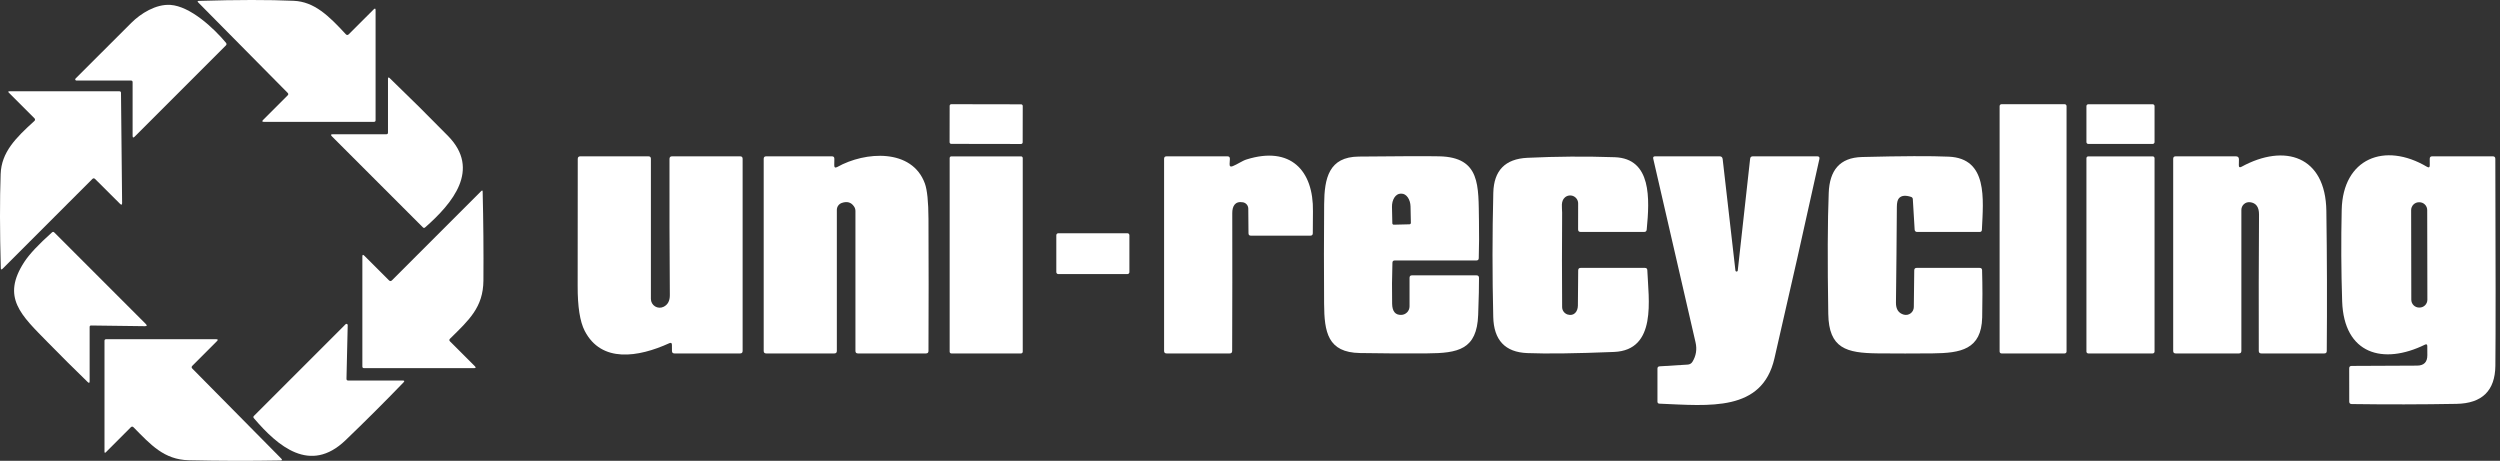
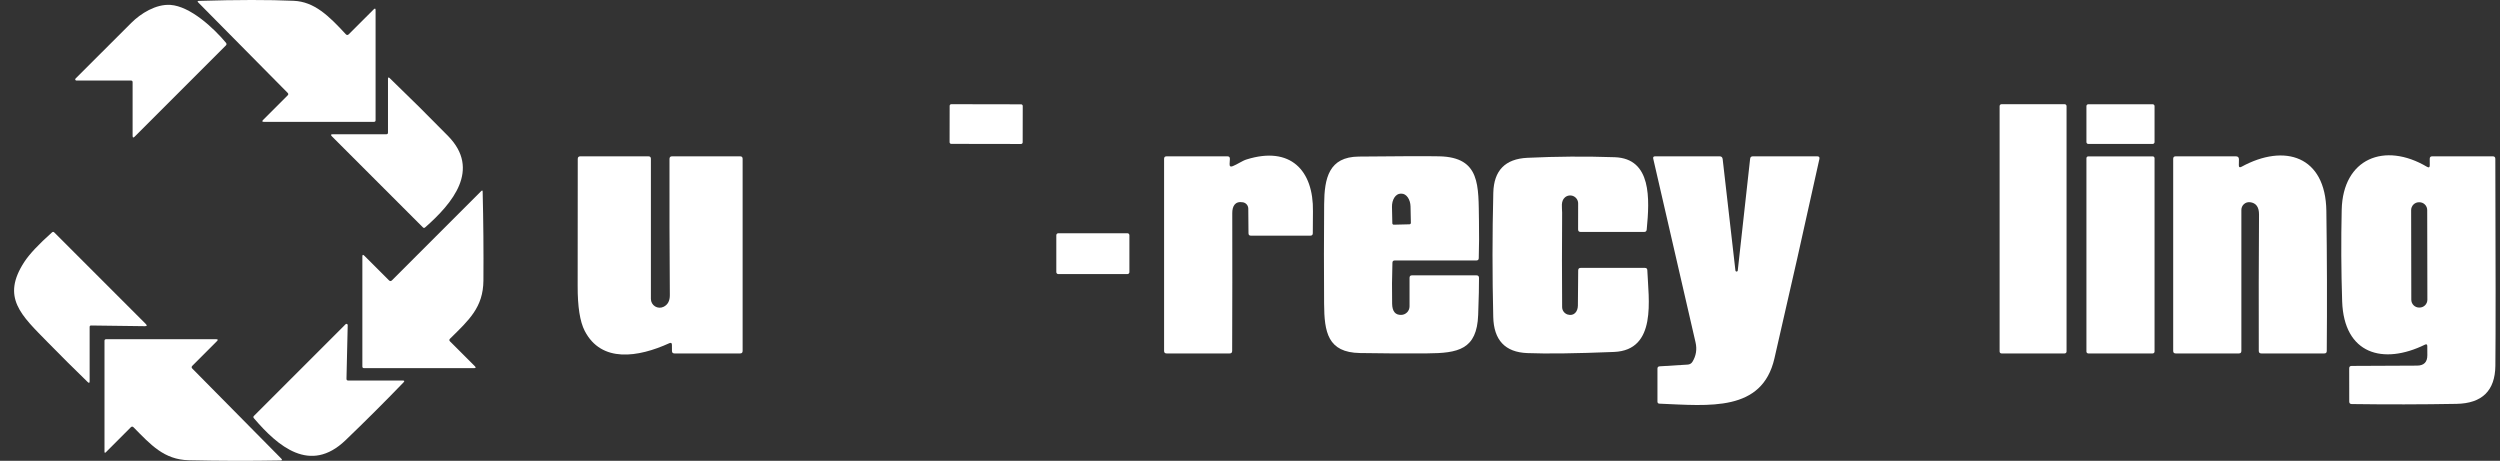
<svg xmlns="http://www.w3.org/2000/svg" width="217" height="40" viewBox="0 0 217 40" fill="none">
  <rect x="0" y="0" width="217" height="40" fill="#333333" stroke="none" />
  <path d="M88.632 9.055L82.572 9.044C82.493 9.044 82.43 9.108 82.429 9.186L82.424 12.345C82.424 12.424 82.487 12.488 82.566 12.488L88.626 12.498C88.704 12.498 88.768 12.435 88.768 12.356L88.774 9.197C88.774 9.119 88.71 9.055 88.632 9.055Z" fill="white" />
  <path d="M179.213 9.045H173.73C173.64 9.045 173.566 9.119 173.566 9.209V30.514C173.566 30.605 173.64 30.678 173.73 30.678H179.213C179.304 30.678 179.377 30.605 179.377 30.514V9.209C179.377 9.119 179.304 9.045 179.213 9.045Z" fill="white" />
  <path d="M186.856 9.05H181.261C181.173 9.05 181.102 9.121 181.102 9.209V12.334C181.102 12.422 181.173 12.493 181.261 12.493H186.856C186.944 12.493 187.015 12.422 187.015 12.334V9.209C187.015 9.121 186.944 9.05 186.856 9.05Z" fill="white" />
-   <path d="M72.676 14.494C75.112 13.13 79.163 12.876 80.277 15.923C80.481 16.483 80.586 17.51 80.592 19.005C80.609 22.821 80.609 26.64 80.592 30.462C80.592 30.606 80.52 30.678 80.376 30.678H74.467C74.323 30.678 74.252 30.606 74.252 30.462V18.308C74.251 18.171 74.21 18.037 74.131 17.925C73.884 17.557 73.53 17.454 73.068 17.615C72.942 17.659 72.833 17.74 72.756 17.848C72.679 17.956 72.638 18.085 72.638 18.217V30.462C72.638 30.606 72.566 30.678 72.422 30.678H66.504C66.361 30.678 66.289 30.606 66.289 30.462V13.784C66.289 13.641 66.361 13.569 66.504 13.569H72.212C72.355 13.569 72.425 13.642 72.422 13.789L72.414 14.335C72.408 14.539 72.496 14.592 72.676 14.494Z" fill="white" />
  <path d="M106.996 14.425C107.413 14.262 107.831 13.952 108.214 13.836C111.993 12.661 114.024 14.765 113.964 18.355C113.955 18.983 113.951 19.61 113.951 20.236C113.954 20.382 113.882 20.456 113.736 20.456H108.579C108.439 20.456 108.369 20.385 108.369 20.245L108.351 18.11C108.35 17.977 108.302 17.849 108.217 17.748C108.131 17.647 108.012 17.58 107.882 17.559C107.189 17.438 106.957 17.916 106.961 18.506C106.97 22.488 106.967 26.473 106.952 30.458C106.952 30.605 106.881 30.678 106.737 30.678H101.258C101.115 30.678 101.043 30.606 101.043 30.462V13.784C101.043 13.641 101.115 13.569 101.258 13.569H106.539C106.688 13.569 106.76 13.644 106.754 13.793L106.729 14.232C106.717 14.435 106.806 14.5 106.996 14.425Z" fill="white" />
  <path d="M194.568 14.473C198.3 12.433 201.864 13.526 201.928 18.308C201.986 22.357 201.997 26.41 201.963 30.467C201.963 30.607 201.892 30.678 201.752 30.678H196.281C196.135 30.678 196.062 30.605 196.062 30.458C196.05 26.507 196.057 22.564 196.083 18.631C196.089 17.971 195.826 17.61 195.296 17.55C195.202 17.54 195.107 17.549 195.017 17.578C194.927 17.607 194.845 17.655 194.774 17.718C194.704 17.78 194.648 17.858 194.609 17.944C194.571 18.03 194.551 18.123 194.551 18.217V30.462C194.551 30.606 194.479 30.678 194.336 30.678H188.848C188.705 30.678 188.633 30.606 188.633 30.462V13.784C188.633 13.641 188.705 13.569 188.848 13.569H194.073C194.254 13.569 194.343 13.661 194.34 13.844L194.331 14.331C194.326 14.514 194.405 14.562 194.568 14.473Z" fill="white" />
  <path d="M210.486 29.916C206.858 31.694 203.454 30.751 203.299 26.158C203.213 23.507 203.2 20.856 203.26 18.204C203.363 13.75 206.983 12.299 210.659 14.477C210.825 14.575 210.907 14.527 210.904 14.335L210.9 13.789C210.9 13.642 210.971 13.569 211.115 13.569H216.379C216.519 13.569 216.591 13.641 216.594 13.784C216.625 22.972 216.627 28.962 216.598 31.754C216.572 33.911 215.45 35.012 213.232 35.055C210.197 35.109 207.161 35.115 204.125 35.072C203.984 35.069 203.914 34.998 203.914 34.857L203.91 31.973C203.91 31.833 203.98 31.762 204.121 31.762L209.793 31.736C210.399 31.734 210.699 31.43 210.693 30.824L210.689 30.041C210.689 29.892 210.621 29.85 210.486 29.916ZM210.682 18.233C210.682 18.144 210.664 18.056 210.63 17.973C210.595 17.891 210.545 17.816 210.482 17.753C210.419 17.69 210.344 17.64 210.261 17.606C210.178 17.572 210.09 17.554 210.001 17.555L209.966 17.555C209.877 17.555 209.789 17.573 209.706 17.607C209.624 17.641 209.549 17.691 209.486 17.755C209.423 17.818 209.373 17.893 209.339 17.976C209.305 18.058 209.287 18.146 209.287 18.236L209.301 26.018C209.301 26.107 209.319 26.195 209.353 26.278C209.388 26.36 209.438 26.435 209.501 26.498C209.564 26.561 209.639 26.611 209.722 26.645C209.804 26.679 209.893 26.697 209.982 26.697L210.017 26.696C210.106 26.696 210.194 26.678 210.277 26.644C210.359 26.61 210.434 26.56 210.497 26.496C210.56 26.433 210.61 26.358 210.644 26.276C210.678 26.193 210.696 26.105 210.696 26.015L210.682 18.233Z" fill="white" />
  <path d="M58.095 29.791C55.4 31.018 52.202 31.526 50.752 28.719C50.339 27.919 50.135 26.617 50.141 24.816C50.149 21.134 50.152 17.46 50.149 13.793C50.149 13.644 50.224 13.569 50.373 13.569H56.283C56.426 13.569 56.498 13.641 56.498 13.784V25.948C56.498 26.078 56.531 26.206 56.595 26.32C56.658 26.433 56.75 26.529 56.861 26.597C56.972 26.665 57.098 26.704 57.228 26.709C57.358 26.715 57.488 26.686 57.604 26.628C57.966 26.447 58.145 26.111 58.142 25.62C58.113 21.678 58.103 17.734 58.112 13.789C58.115 13.642 58.189 13.569 58.336 13.569H64.245C64.389 13.569 64.46 13.641 64.46 13.784V30.462C64.46 30.606 64.389 30.678 64.245 30.678H58.542C58.399 30.678 58.327 30.606 58.327 30.462L58.323 29.937C58.323 29.771 58.247 29.722 58.095 29.791Z" fill="white" />
-   <path d="M88.628 13.573H82.576C82.495 13.573 82.43 13.639 82.43 13.72V30.531C82.43 30.612 82.495 30.678 82.576 30.678H88.628C88.708 30.678 88.774 30.612 88.774 30.531V13.72C88.774 13.639 88.708 13.573 88.628 13.573Z" fill="white" />
  <path d="M120.863 22.805C120.823 24.002 120.814 25.189 120.837 26.365C120.849 27.031 121.116 27.354 121.638 27.333C121.828 27.326 122.008 27.244 122.14 27.107C122.273 26.969 122.347 26.785 122.348 26.593V24.114C122.348 23.971 122.42 23.899 122.563 23.899H128.154C128.303 23.899 128.378 23.973 128.378 24.123C128.384 24.771 128.359 25.843 128.305 27.338C128.197 30.346 126.57 30.656 123.88 30.673C121.935 30.688 119.989 30.678 118.044 30.643C115.238 30.596 114.949 28.823 114.932 26.369C114.912 23.486 114.913 20.603 114.936 17.722C114.954 15.454 115.35 13.616 117.936 13.591C121.517 13.553 123.853 13.546 124.943 13.569C128.542 13.651 128.318 16.151 128.374 19.164C128.394 20.24 128.388 21.321 128.356 22.405C128.354 22.54 128.285 22.608 128.15 22.608H121.065C120.933 22.608 120.866 22.674 120.863 22.805ZM120.984 19.504L122.344 19.47C122.376 19.469 122.407 19.455 122.429 19.432C122.452 19.409 122.464 19.377 122.464 19.345L122.434 17.92C122.431 17.772 122.408 17.626 122.366 17.49C122.325 17.354 122.266 17.231 122.193 17.128C122.12 17.025 122.034 16.944 121.94 16.889C121.846 16.834 121.746 16.808 121.646 16.81H121.56C121.46 16.812 121.362 16.844 121.271 16.902C121.18 16.961 121.098 17.046 121.029 17.152C120.961 17.259 120.908 17.384 120.872 17.522C120.837 17.66 120.821 17.807 120.824 17.955L120.854 19.38C120.854 19.396 120.858 19.413 120.864 19.428C120.871 19.444 120.88 19.458 120.893 19.469C120.905 19.481 120.919 19.49 120.934 19.496C120.95 19.502 120.967 19.505 120.984 19.504Z" fill="white" />
  <path d="M135.838 17.133C135.455 17.464 135.593 18.028 135.593 18.458C135.573 21.253 135.573 23.986 135.593 26.658C135.594 26.803 135.642 26.944 135.729 27.06C135.817 27.176 135.939 27.261 136.079 27.303C136.621 27.462 136.953 27.049 136.961 26.529C136.976 25.513 136.984 24.494 136.987 23.473C136.987 23.326 137.059 23.253 137.202 23.253H142.78C142.912 23.253 142.981 23.319 142.987 23.451C143.086 25.956 143.848 30.394 140.099 30.549C136.776 30.683 134.264 30.716 132.563 30.648C130.643 30.57 129.66 29.523 129.614 27.506C129.528 23.913 129.53 20.321 129.619 16.728C129.667 14.8 130.652 13.79 132.571 13.698C135.102 13.578 137.628 13.56 140.151 13.646C143.383 13.754 143.189 17.279 142.935 19.926C142.924 20.064 142.849 20.133 142.712 20.133H137.198C137.052 20.133 136.979 20.059 136.979 19.913L136.983 17.658C136.983 17.525 136.945 17.395 136.873 17.284C136.801 17.172 136.699 17.084 136.579 17.028C136.458 16.973 136.324 16.953 136.193 16.972C136.062 16.99 135.939 17.046 135.838 17.133Z" fill="white" />
  <path d="M150.839 23.468L151.911 13.784C151.925 13.641 152.004 13.569 152.148 13.569H157.739C157.894 13.569 157.955 13.645 157.924 13.797C156.653 19.579 155.351 25.351 154.02 31.112C152.948 35.765 148.386 35.218 144.043 35.038C143.926 35.035 143.867 34.973 143.867 34.853V31.999C143.867 31.873 143.93 31.805 144.056 31.797L146.505 31.646C146.585 31.641 146.663 31.616 146.732 31.575C146.8 31.534 146.858 31.477 146.901 31.409C147.222 30.89 147.313 30.325 147.172 29.714C145.953 24.399 144.729 19.087 143.501 13.776C143.469 13.638 143.524 13.569 143.664 13.569H149.264C149.419 13.569 149.507 13.648 149.527 13.806L150.633 23.468C150.633 23.496 150.644 23.522 150.663 23.541C150.682 23.561 150.709 23.572 150.736 23.572C150.763 23.572 150.79 23.561 150.809 23.541C150.828 23.522 150.839 23.496 150.839 23.468Z" fill="white" />
-   <path d="M166.032 17.279C166.03 17.238 166.016 17.199 165.99 17.166C165.965 17.133 165.93 17.108 165.89 17.094C165.388 16.928 165.033 16.968 164.823 17.215C164.708 17.349 164.649 17.595 164.647 17.951C164.629 20.722 164.604 23.494 164.569 26.266C164.563 26.837 164.791 27.186 165.253 27.312C165.354 27.339 165.46 27.342 165.563 27.322C165.665 27.302 165.762 27.259 165.845 27.196C165.929 27.133 165.997 27.051 166.044 26.958C166.091 26.865 166.117 26.762 166.119 26.658L166.157 23.46C166.16 23.322 166.23 23.253 166.368 23.253H171.834C171.972 23.253 172.042 23.321 172.045 23.456C172.083 24.836 172.085 26.203 172.054 27.557C171.985 30.346 170.19 30.648 167.75 30.673C166.163 30.688 164.576 30.688 162.99 30.673C160.269 30.643 158.741 30.252 158.694 27.239C158.622 22.676 158.635 19.18 158.733 16.75C158.806 14.809 159.662 13.681 161.625 13.629C165.12 13.54 167.631 13.53 169.157 13.599C172.553 13.75 172.153 17.27 172.028 19.948C172.022 20.071 171.959 20.133 171.839 20.133H166.39C166.339 20.133 166.291 20.113 166.254 20.078C166.217 20.043 166.195 19.995 166.192 19.943L166.032 17.279Z" fill="white" />
  <path d="M186.856 13.573H181.261C181.173 13.573 181.102 13.645 181.102 13.732V30.518C181.102 30.606 181.173 30.678 181.261 30.678H186.856C186.944 30.678 187.015 30.606 187.015 30.518V13.732C187.015 13.645 186.944 13.573 186.856 13.573Z" fill="white" />
  <path d="M97.86 20.245H91.86C91.765 20.245 91.688 20.322 91.688 20.417V23.619C91.688 23.714 91.765 23.791 91.86 23.791H97.86C97.955 23.791 98.032 23.714 98.032 23.619V20.417C98.032 20.322 97.955 20.245 97.86 20.245Z" fill="white" />
  <path d="M30.28 2.968L32.438 0.813C32.547 0.704 32.601 0.727 32.601 0.882V10.434C32.601 10.53 32.554 10.577 32.458 10.577H22.906C22.749 10.577 22.726 10.522 22.837 10.411L24.966 8.282C25.041 8.207 25.041 8.133 24.966 8.058L17.204 0.21C17.12 0.124 17.138 0.08 17.259 0.078C20.593 -0.023 23.339 -0.026 25.497 0.07C27.287 0.15 28.535 1.367 30.01 2.965C30.098 3.061 30.188 3.061 30.28 2.968Z" fill="white" />
  <path d="M11.367 6.991H6.629C6.609 6.991 6.589 6.985 6.573 6.974C6.556 6.963 6.543 6.947 6.535 6.929C6.527 6.91 6.525 6.89 6.529 6.87C6.533 6.851 6.543 6.832 6.558 6.818C8.155 5.221 9.765 3.612 11.39 1.992C12.219 1.163 13.533 0.345 14.787 0.425C16.506 0.537 18.543 2.425 19.61 3.708C19.681 3.794 19.677 3.875 19.599 3.952L11.694 11.857C11.571 11.981 11.51 11.957 11.51 11.783V7.134C11.51 7.038 11.462 6.991 11.367 6.991Z" fill="white" />
  <path d="M33.677 11.51V6.847C33.677 6.708 33.728 6.686 33.829 6.784C35.559 8.452 37.246 10.125 38.891 11.803C41.743 14.709 39.293 17.639 36.902 19.739C36.835 19.799 36.77 19.797 36.707 19.734L28.811 11.837C28.688 11.715 28.713 11.653 28.885 11.653H33.534C33.629 11.653 33.677 11.606 33.677 11.51Z" fill="white" />
-   <path d="M8.011 15.541L0.223 23.329C0.126 23.427 0.075 23.406 0.071 23.269C-0.019 20.047 -0.023 17.325 0.057 15.102C0.126 13.209 1.354 11.978 2.989 10.497C3.005 10.483 3.017 10.466 3.026 10.447C3.035 10.428 3.04 10.407 3.04 10.386C3.041 10.366 3.037 10.345 3.029 10.325C3.021 10.306 3.01 10.288 2.995 10.273L0.768 8.047C0.688 7.964 0.705 7.923 0.82 7.923H10.358C10.454 7.923 10.502 7.97 10.502 8.064L10.599 17.613C10.601 17.787 10.541 17.813 10.418 17.691L8.26 15.541C8.176 15.457 8.093 15.457 8.011 15.541Z" fill="white" />
  <path d="M34.021 24.333L41.766 16.589C41.85 16.505 41.893 16.522 41.895 16.64C41.958 19.219 41.98 21.788 41.961 24.348C41.944 26.686 40.698 27.785 39.066 29.395C38.983 29.475 38.982 29.555 39.063 29.636L41.218 31.788C41.329 31.899 41.306 31.954 41.149 31.954H31.597C31.501 31.954 31.453 31.907 31.453 31.811V22.256C31.453 22.103 31.508 22.081 31.617 22.19L33.763 24.333C33.849 24.419 33.935 24.419 34.021 24.333Z" fill="white" />
  <path d="M7.78 28.382V33.096C7.78 33.248 7.725 33.27 7.616 33.165C6.442 32.027 5.291 30.883 4.165 29.733C1.835 27.355 0.087 25.828 2.116 22.726C2.55 22.063 3.349 21.211 4.512 20.173C4.581 20.11 4.648 20.111 4.713 20.178L12.649 28.115C12.785 28.249 12.758 28.315 12.569 28.313L7.909 28.253C7.823 28.253 7.78 28.296 7.78 28.382Z" fill="white" />
  <path d="M30.224 33.03H34.964C35.108 33.03 35.13 33.083 35.03 33.188C33.364 34.914 31.683 36.59 29.986 38.218C26.921 41.157 24.121 38.74 22.035 36.299C21.975 36.228 21.978 36.161 22.043 36.098L30 28.141C30.015 28.126 30.034 28.116 30.055 28.112C30.076 28.108 30.097 28.11 30.116 28.119C30.136 28.127 30.152 28.141 30.164 28.159C30.175 28.177 30.181 28.197 30.181 28.218L30.075 32.878C30.073 32.98 30.122 33.03 30.224 33.03Z" fill="white" />
  <path d="M16.694 31.994L24.41 39.802C24.517 39.911 24.495 39.967 24.344 39.968C21.687 40.016 19.036 40.01 16.39 39.949C14.224 39.897 13.079 38.594 11.592 37.09C11.512 37.01 11.432 37.01 11.351 37.09L9.194 39.251C9.111 39.333 9.07 39.316 9.07 39.2V29.587C9.07 29.491 9.118 29.444 9.214 29.444H18.766C18.919 29.444 18.942 29.498 18.835 29.607L16.694 31.751C16.614 31.831 16.614 31.912 16.694 31.994Z" fill="white" />
</svg>